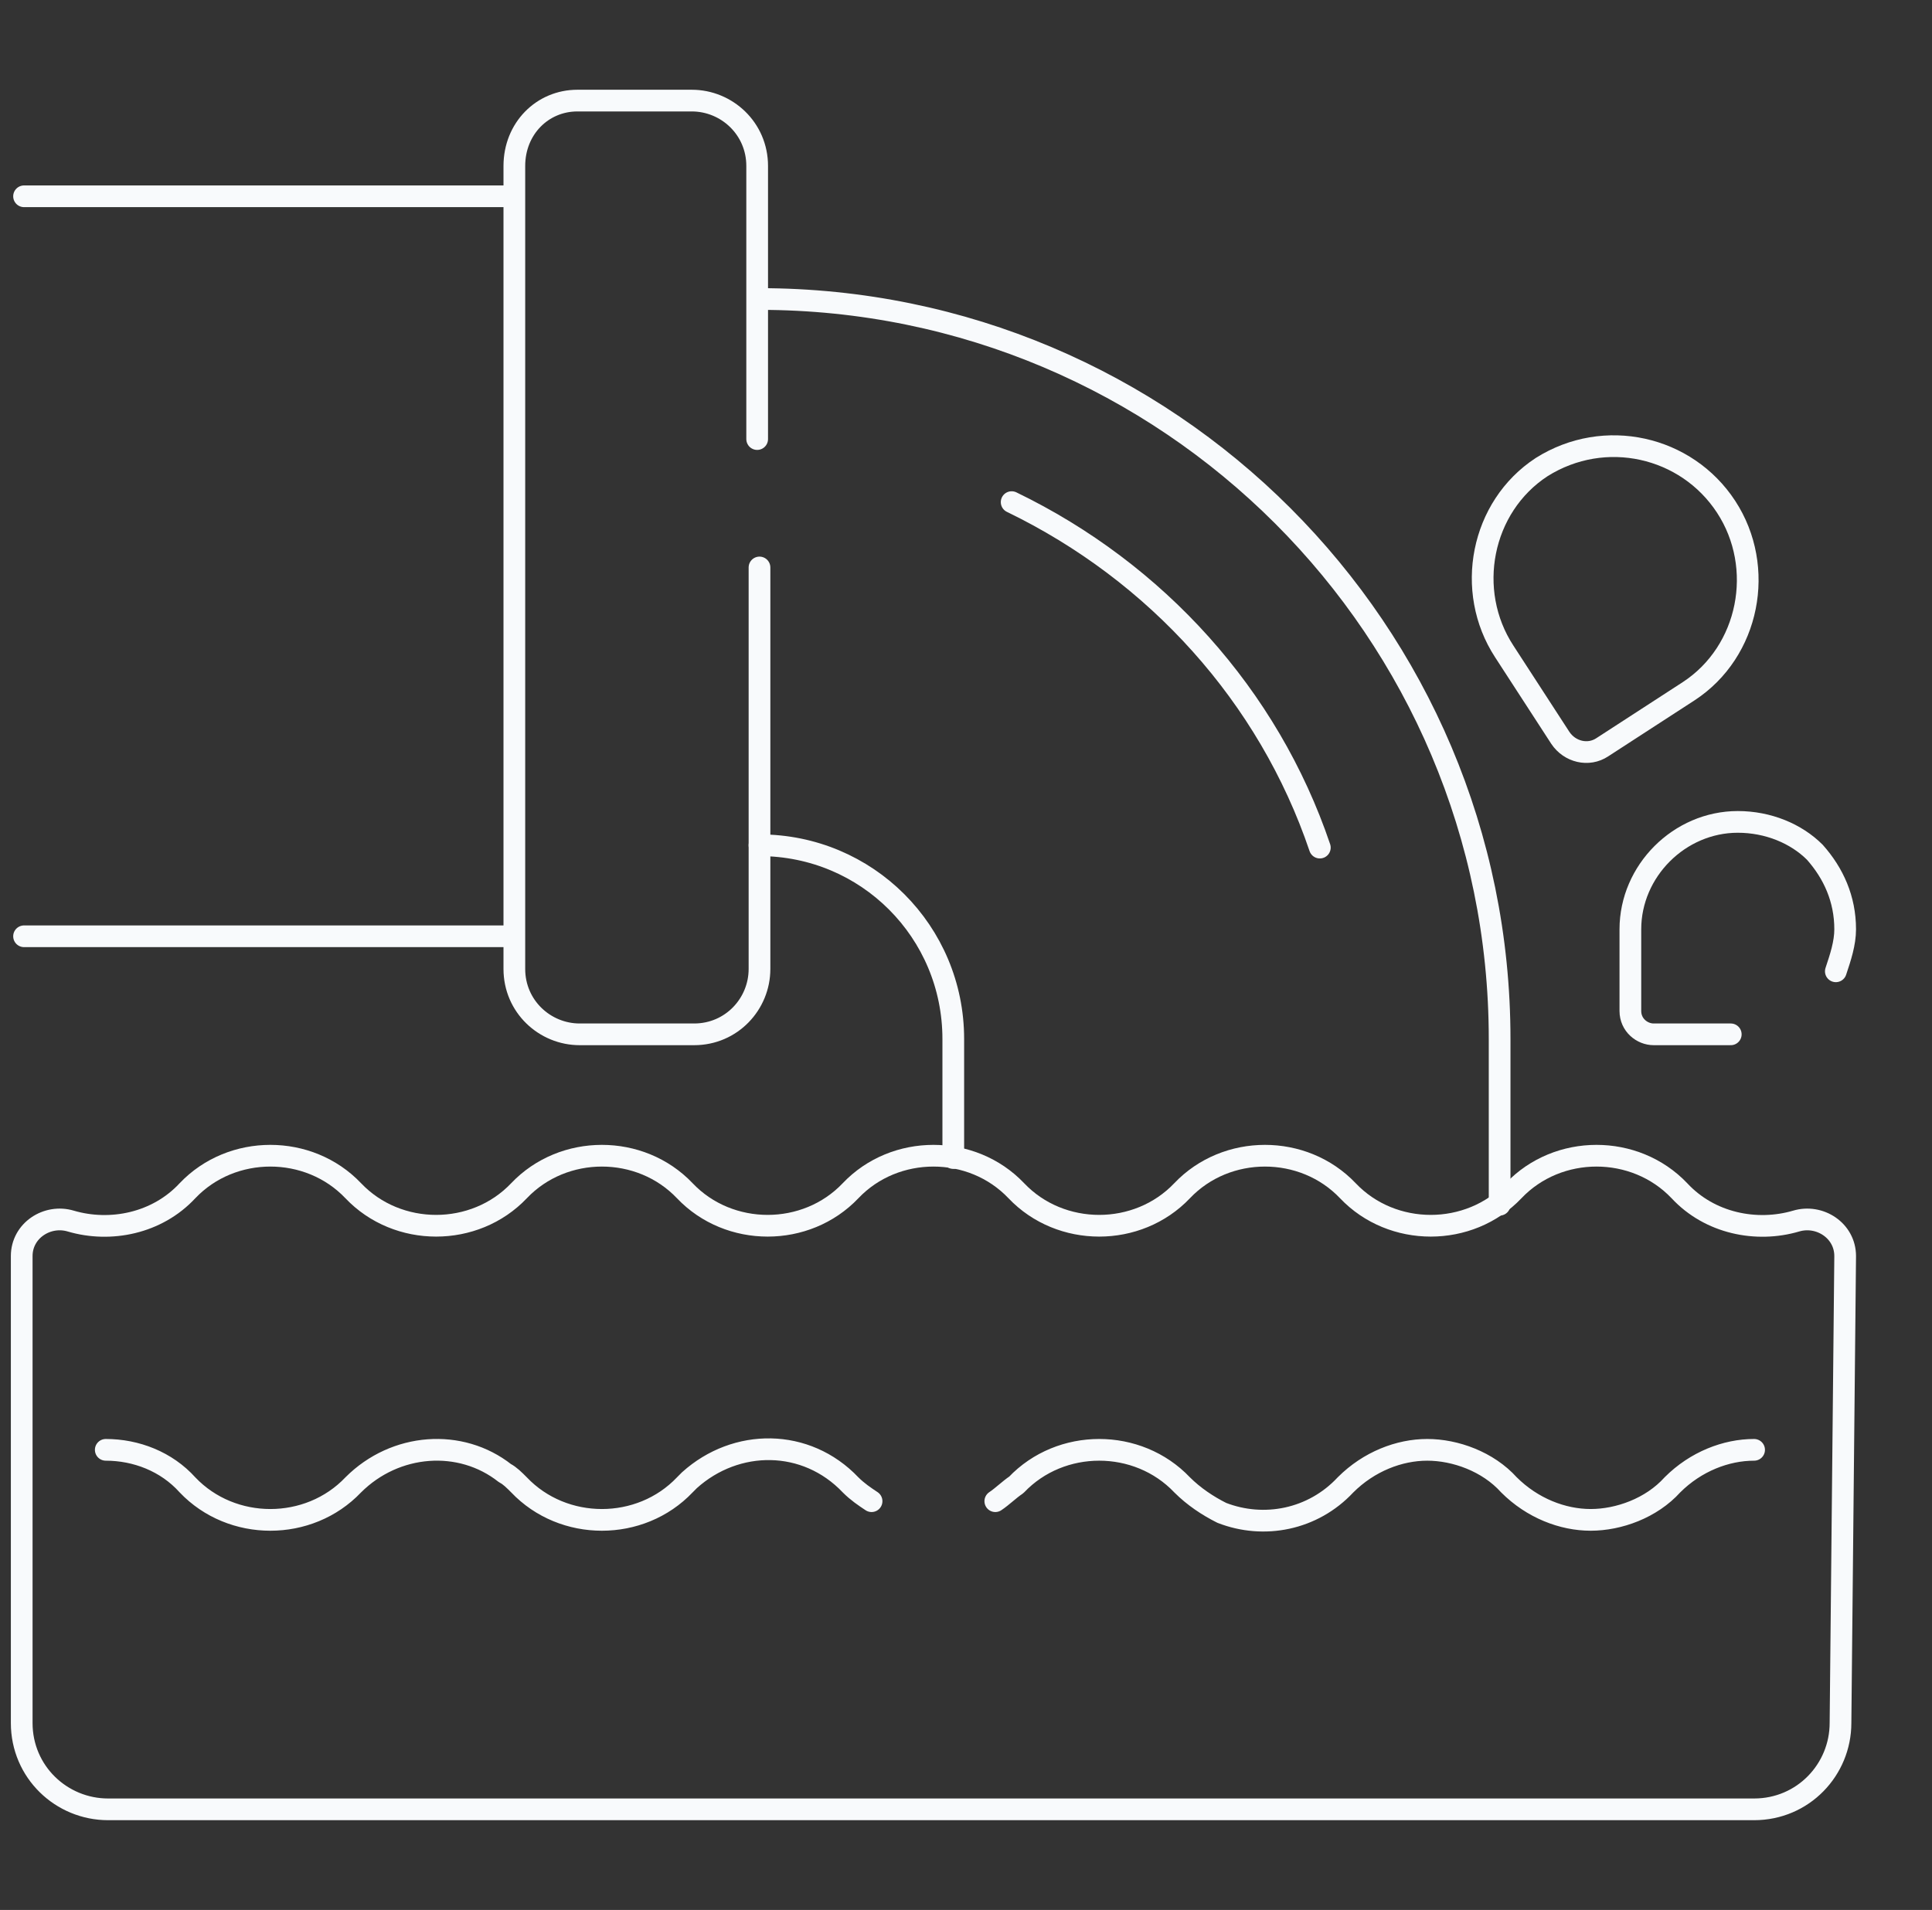
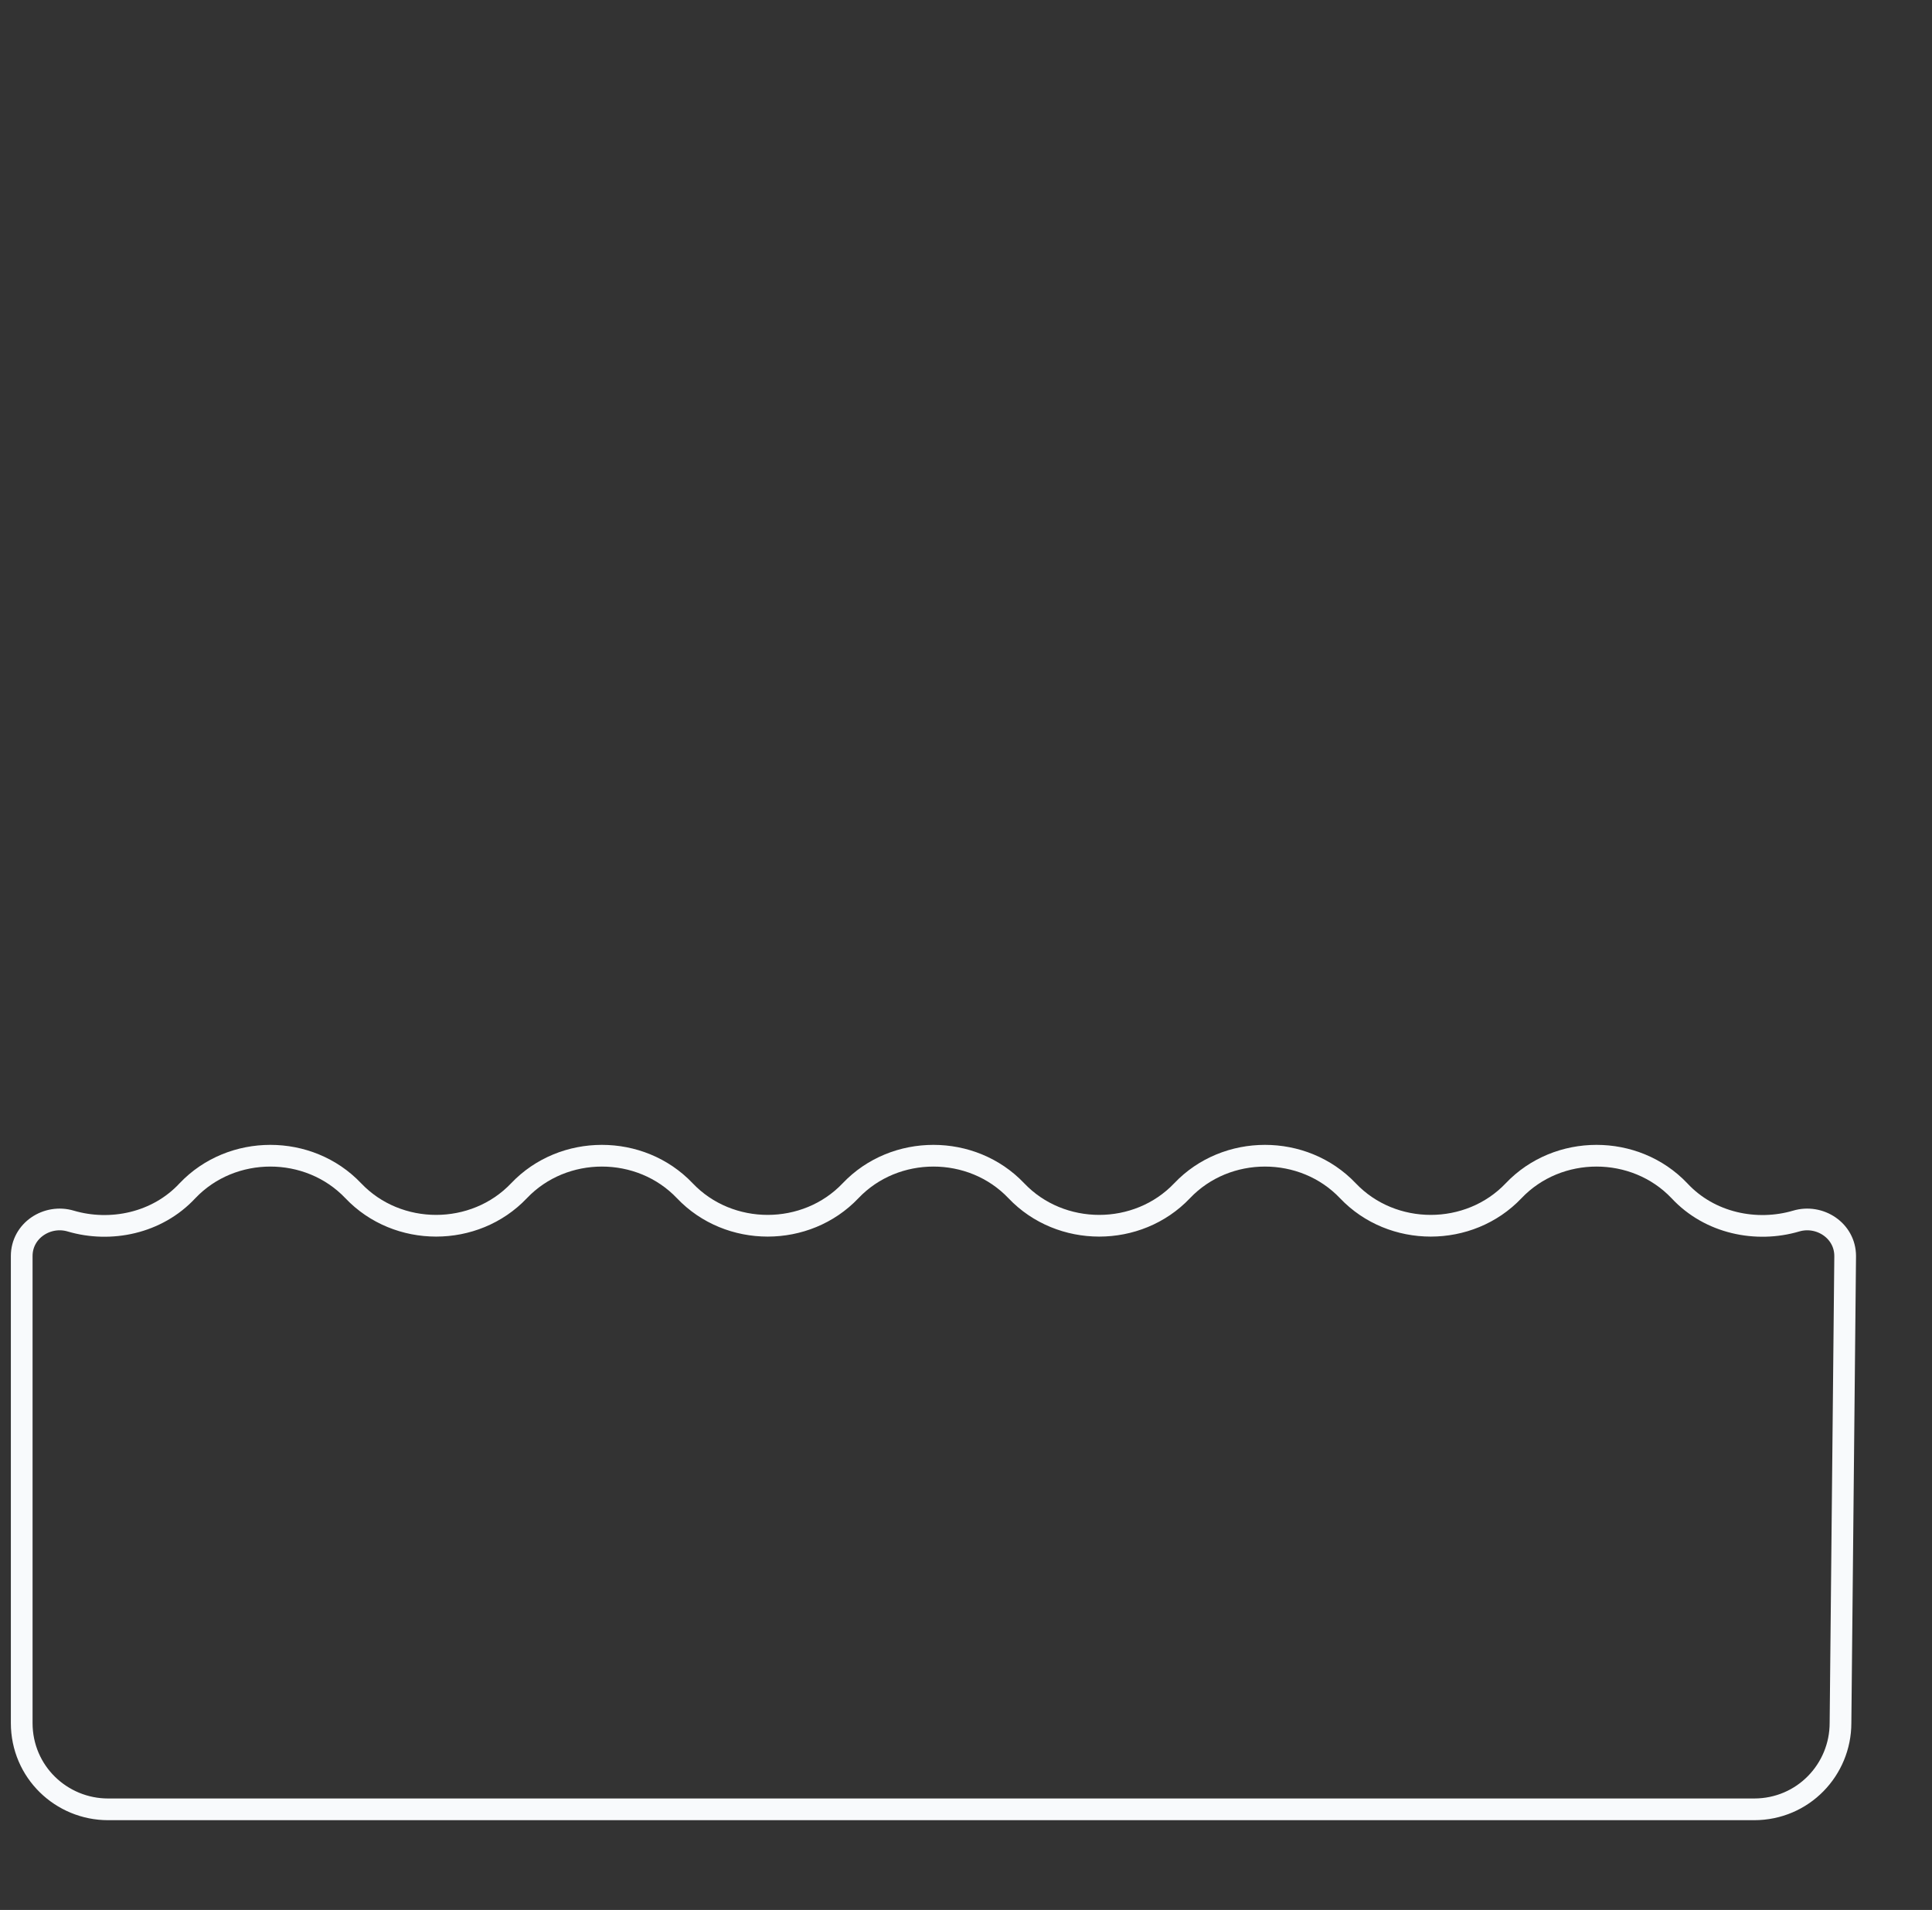
<svg xmlns="http://www.w3.org/2000/svg" width="89" height="88" viewBox="0 0 89 88" fill="none">
  <rect x="0" y="0" width="89" height="88" fill="#333333" stroke="none" />
-   <path d="M34.987 38.945C39.935 38.945 43.914 42.925 43.914 47.872V53.357M34.987 13.777C53.809 13.777 69.082 29.05 69.082 47.872V55.508" stroke="#F8FAFC" stroke-miterlimit="10" stroke-linecap="round" stroke-linejoin="round" />
-   <path d="M60.8 39.053C58.434 32.062 53.271 26.361 46.603 23.135" stroke="#F8FAFC" stroke-miterlimit="10" stroke-linecap="round" stroke-linejoin="round" />
  <path d="M85 57.875C85 56.692 83.817 55.939 82.741 56.261C80.913 56.799 78.762 56.369 77.364 54.863C75.32 52.712 71.771 52.712 69.727 54.863C67.684 57.014 64.134 57.014 62.091 54.863C60.047 52.712 56.498 52.712 54.455 54.863C52.411 57.014 48.862 57.014 46.818 54.863C44.775 52.712 41.225 52.712 39.182 54.863C37.138 57.014 33.589 57.014 31.546 54.863C29.502 52.712 25.953 52.712 23.909 54.863C21.866 57.014 18.316 57.014 16.273 54.863C14.229 52.712 10.68 52.712 8.636 54.863C7.238 56.369 5.087 56.799 3.259 56.261C2.183 55.939 1 56.692 1 57.875V79.386C1 81.644 2.828 83.365 4.98 83.365H80.805C83.064 83.365 84.785 81.537 84.785 79.386L85 57.875Z" stroke="#F8FAFC" stroke-miterlimit="10" stroke-linecap="round" stroke-linejoin="round" />
-   <path d="M45.85 69.167C46.173 68.952 46.496 68.63 46.818 68.415C48.862 66.263 52.411 66.263 54.455 68.415C54.992 68.952 55.638 69.382 56.283 69.705C58.219 70.458 60.478 70.028 61.983 68.415C63.059 67.339 64.457 66.801 65.748 66.801C67.038 66.801 68.544 67.339 69.512 68.415C70.588 69.49 71.986 70.028 73.277 70.028C74.567 70.028 76.073 69.49 77.041 68.415C78.117 67.339 79.515 66.801 80.805 66.801M4.872 66.801C6.27 66.801 7.668 67.339 8.636 68.415C10.68 70.566 14.229 70.566 16.273 68.415C18.209 66.479 21.22 66.263 23.264 67.877C23.479 67.984 23.694 68.199 23.909 68.415C25.953 70.566 29.502 70.566 31.546 68.415C31.653 68.307 31.653 68.307 31.761 68.199C33.912 66.263 37.138 66.263 39.182 68.415C39.505 68.737 39.827 68.952 40.15 69.167M1.108 9.044H23.694V43.139H1.108M34.987 26.146V44.645C34.987 46.258 33.697 47.657 31.976 47.657H26.706C25.092 47.657 23.694 46.366 23.694 44.645V7.646C23.694 5.925 24.985 4.635 26.598 4.635H31.868C33.481 4.635 34.88 5.925 34.88 7.646V20.23" stroke="#F8FAFC" stroke-miterlimit="10" stroke-linecap="round" stroke-linejoin="round" />
-   <path d="M84.57 44.753C84.785 44.108 85 43.462 85 42.817C85 41.419 84.462 40.236 83.602 39.267C82.742 38.407 81.451 37.869 80.053 37.869C77.364 37.869 75.105 40.128 75.105 42.817V46.581C75.105 47.227 75.643 47.657 76.181 47.657H79.73M79.515 23.349C81.343 26.146 80.59 30.018 77.794 31.846L73.814 34.428C73.169 34.858 72.309 34.643 71.879 33.997L69.297 30.018C67.469 27.221 68.222 23.349 71.018 21.521C73.922 19.693 77.686 20.553 79.515 23.349Z" stroke="#F8FAFC" stroke-miterlimit="10" stroke-linecap="round" stroke-linejoin="round" />
</svg>